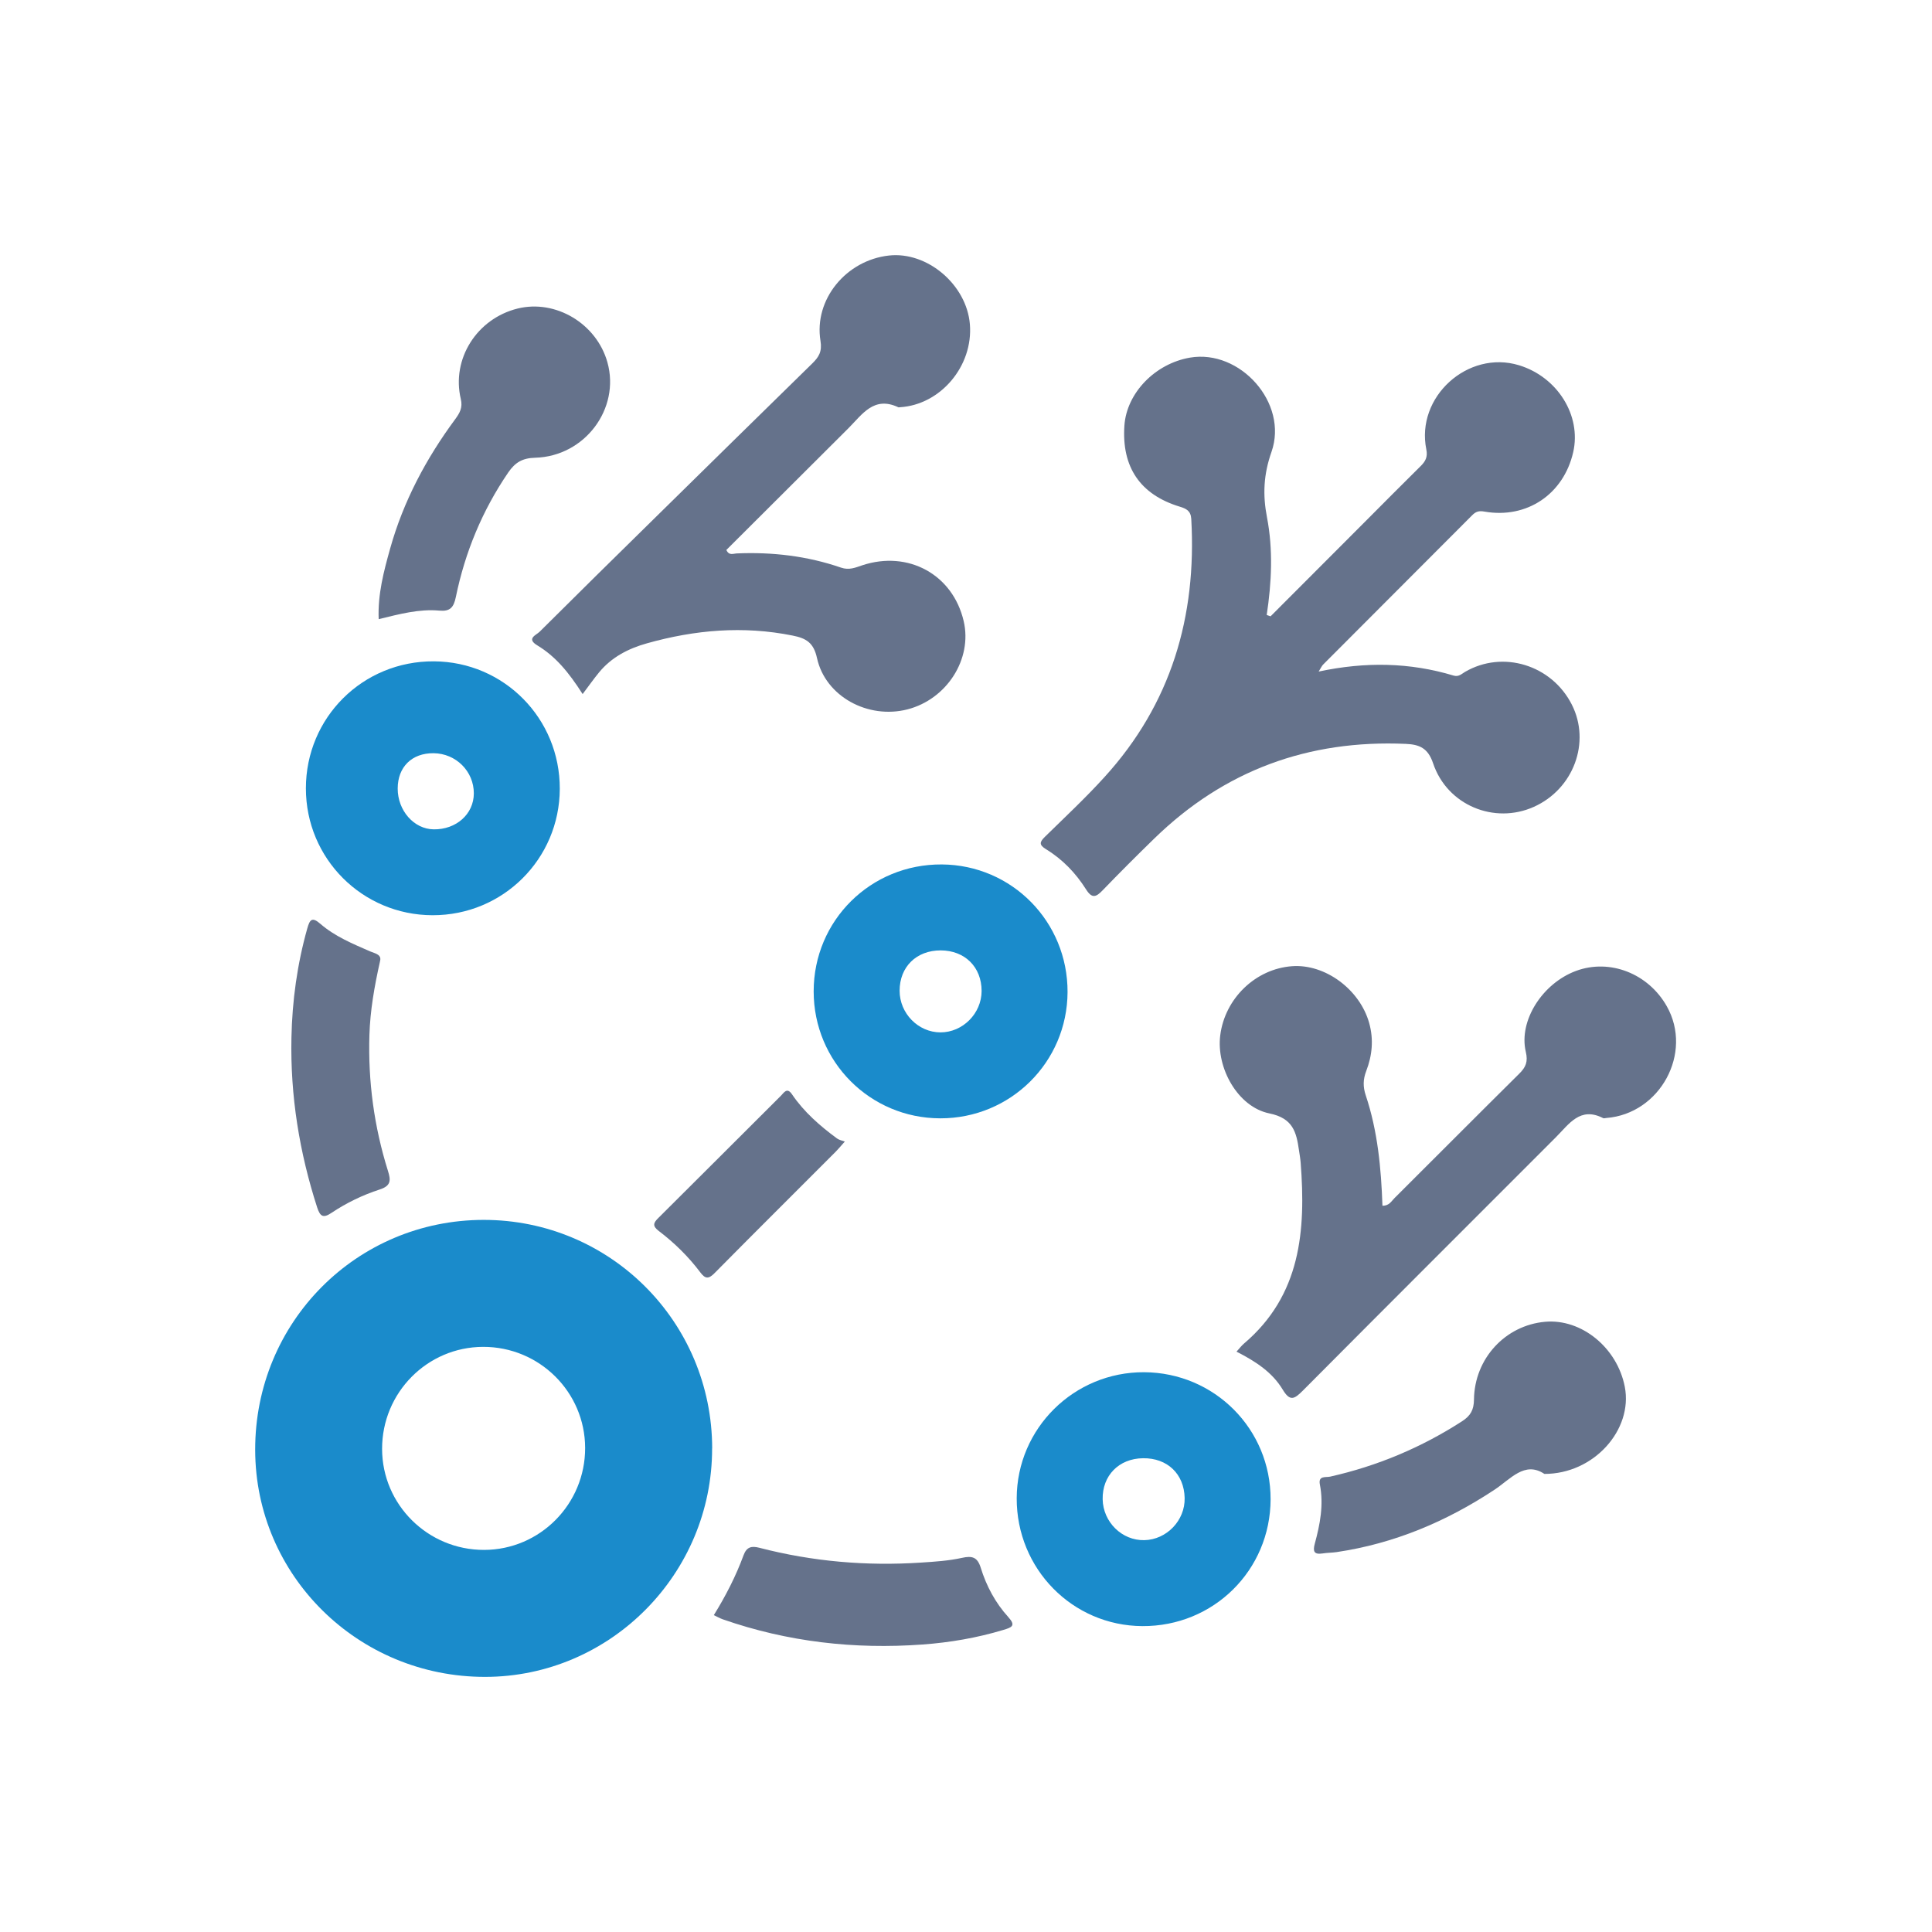
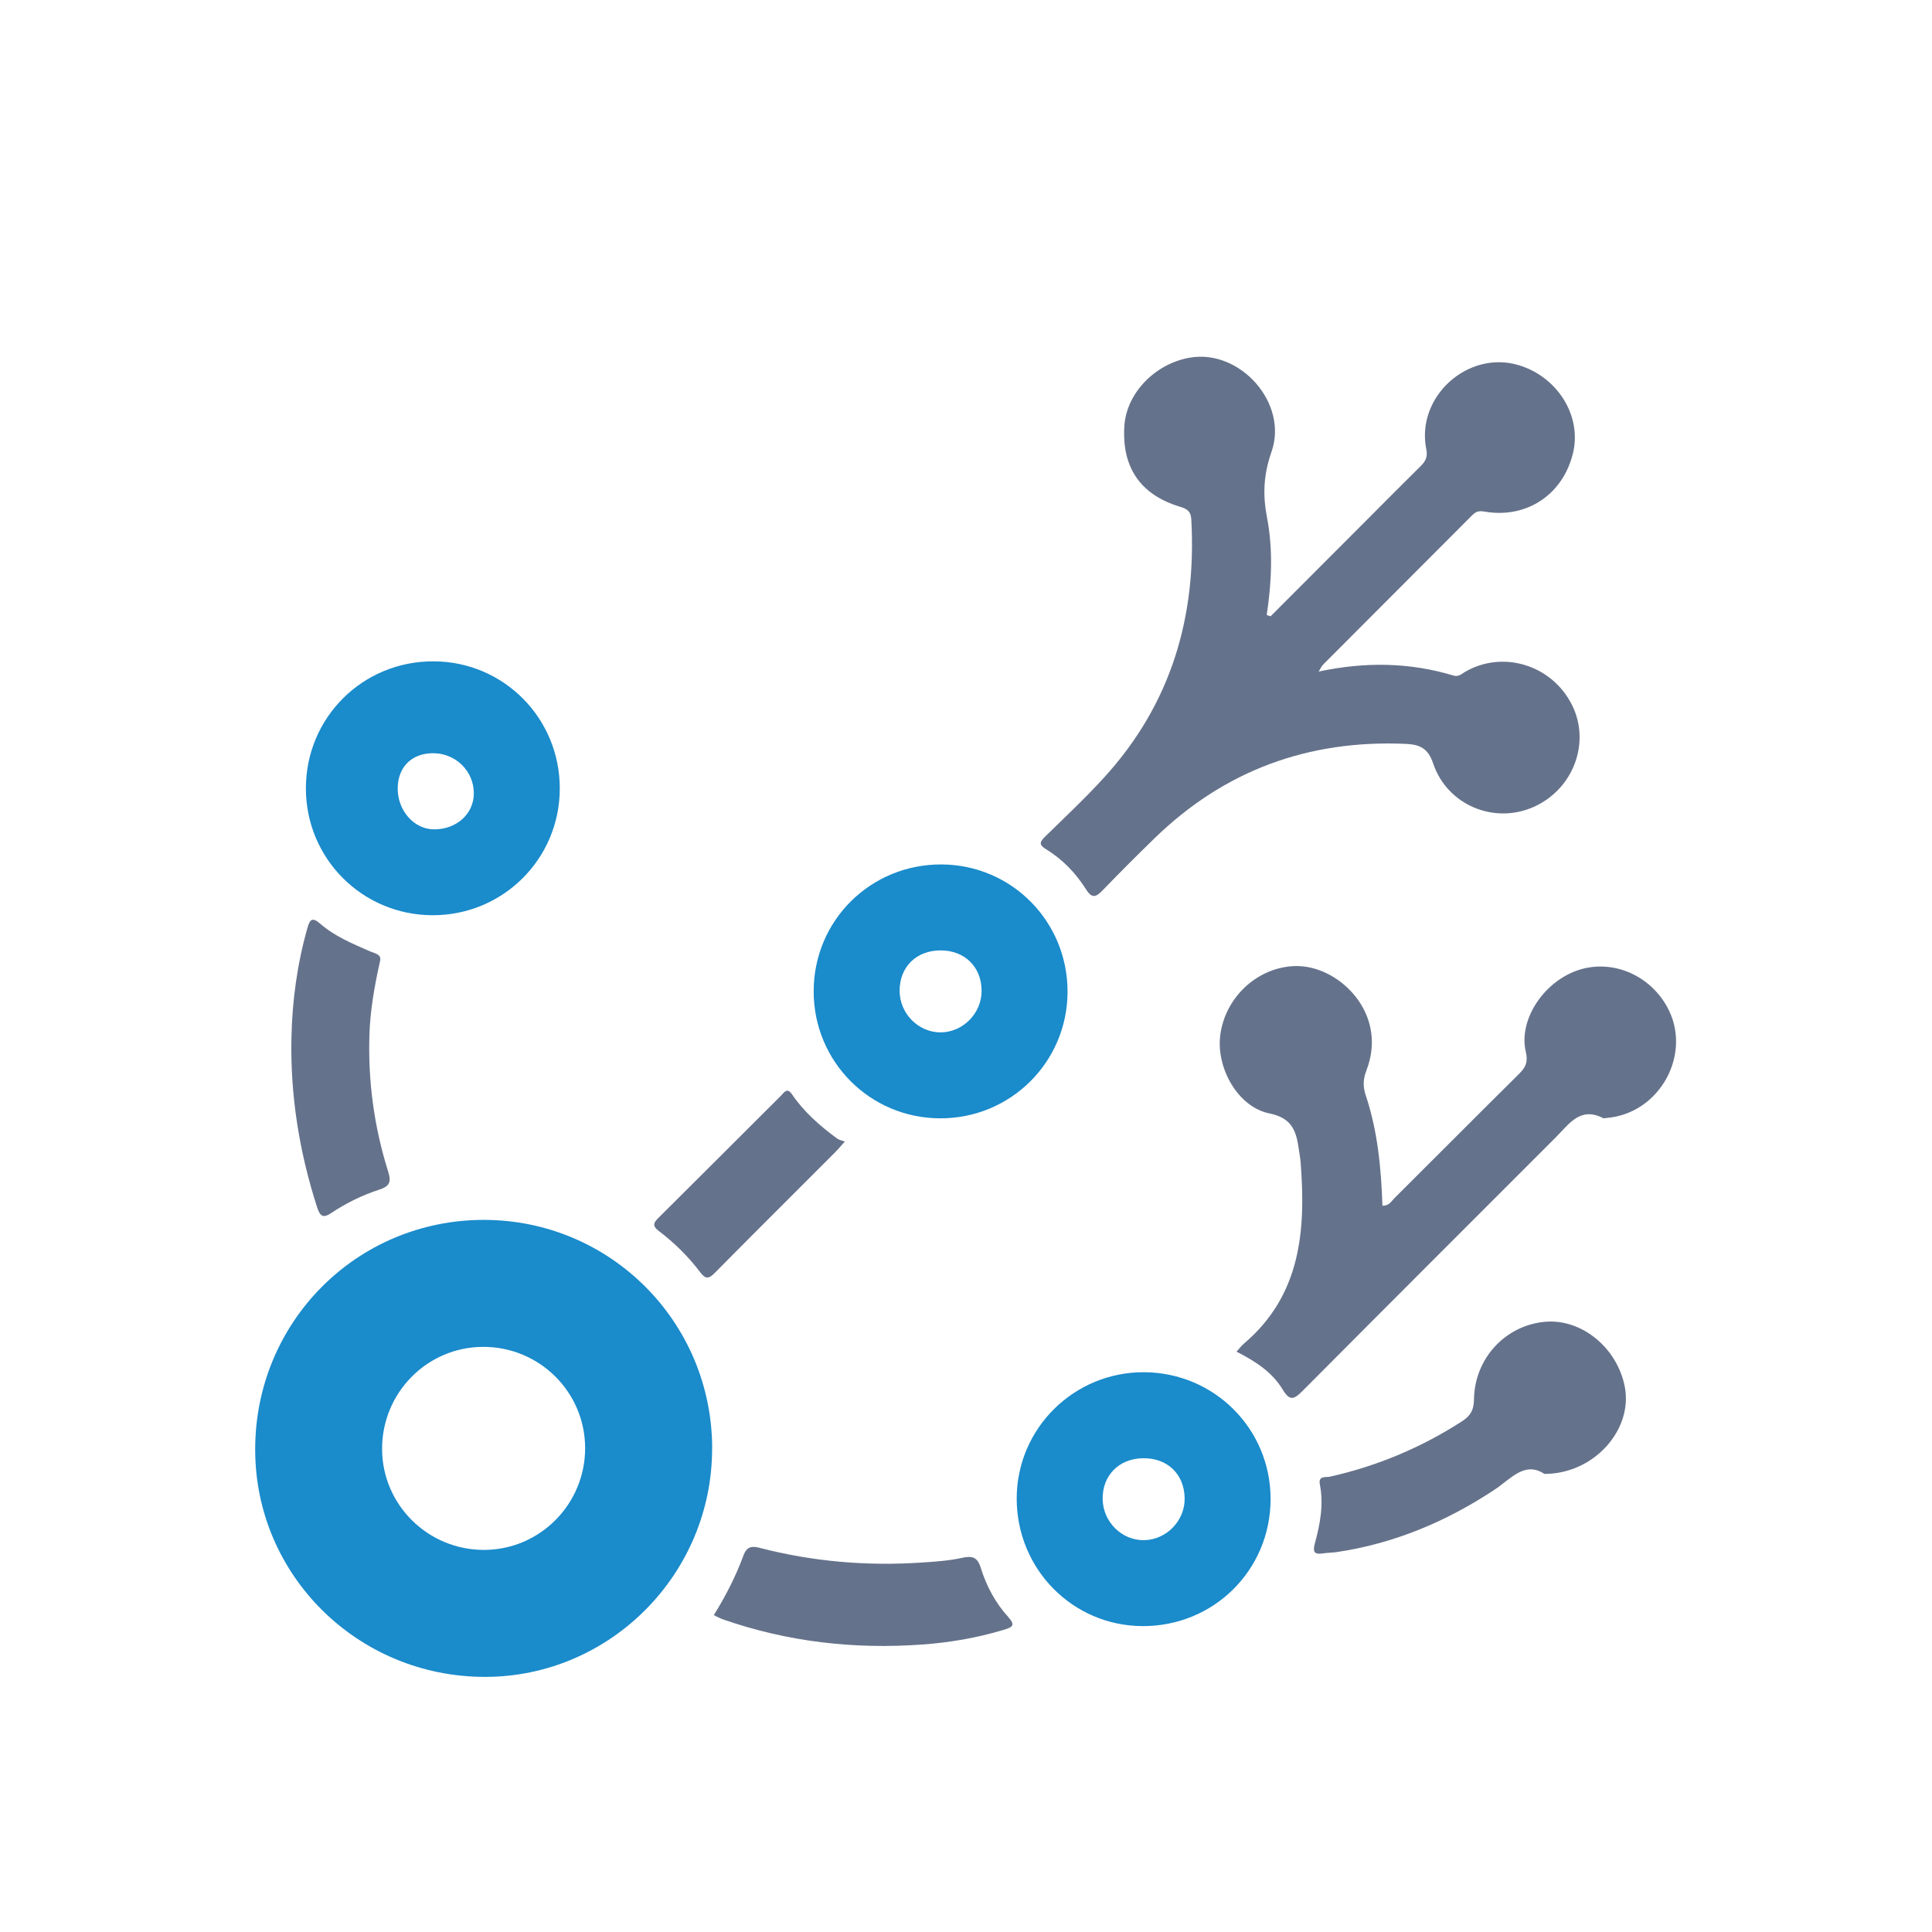
<svg xmlns="http://www.w3.org/2000/svg" version="1.1" viewBox="0 0 283.46 283.46">
  <defs>
    <style>
      .cls-1 {
        fill: #1a8bcb;
      }

      .cls-2 {
        fill: #65728b;
      }
    </style>
  </defs>
  <g>
    <g id="Layer_1">
      <g>
        <path class="cls-1" d="M104.48,212.51c.02,18.42-14.95,33.5-33.29,33.52-18.64.02-33.72-14.85-33.75-33.3-.04-18.73,14.87-33.74,33.53-33.75,18.54,0,33.49,14.95,33.52,33.52ZM85.85,212.43c-.02-8.2-6.72-14.84-14.97-14.82-8.2.02-14.83,6.72-14.82,14.97.01,8.2,6.73,14.84,14.97,14.82,8.2-.02,14.84-6.73,14.82-14.97Z" />
        <path class="cls-2" d="M186.42,90.42c4.59-4.6,9.19-9.2,13.78-13.8,2.74-2.75,5.47-5.5,8.23-8.23.71-.7,1.06-1.34.84-2.44-1.58-7.71,6.09-14.65,13.6-12.36,5.64,1.72,9.17,7.38,7.95,12.74-1.4,6.16-6.78,9.82-13.02,8.73-.83-.15-1.27,0-1.8.53-7.29,7.31-14.58,14.6-21.87,21.91-.2.2-.32.49-.66,1.03,6.85-1.46,13.37-1.35,19.8.59.74.22,1.15-.23,1.67-.54,5.54-3.23,12.71-1.04,15.67,4.79,2.81,5.53.26,12.4-5.57,15.01-5.8,2.6-12.71-.23-14.78-6.39-.75-2.25-2.02-2.76-3.99-2.85-14.3-.63-26.65,3.88-36.93,13.9-2.56,2.49-5.08,5.01-7.56,7.58-.95.99-1.55,1.27-2.43-.12-1.5-2.38-3.45-4.42-5.86-5.89-1.1-.67-.95-1.08-.17-1.85,2.94-2.88,5.95-5.69,8.71-8.73,9.79-10.74,13.56-23.55,12.75-37.89-.07-1.21-.75-1.52-1.71-1.81-5.79-1.77-8.52-5.8-8.1-11.9.33-4.77,4.5-9.08,9.62-9.96,7.34-1.26,14.47,6.66,11.96,13.83-1.17,3.33-1.3,6.29-.66,9.61.91,4.73.68,9.54-.04,14.32.19.06.37.13.56.19Z" />
-         <path class="cls-2" d="M85.48,101.83c-2.07-3.25-4.01-5.55-6.66-7.15-1.64-.99-.13-1.51.35-1.99,5.55-5.53,11.14-11.03,16.73-16.52,7.75-7.62,15.49-15.23,23.26-22.83.97-.95,1.48-1.74,1.22-3.33-.99-6.07,3.77-11.83,10.05-12.52,5.63-.62,11.4,4.29,11.87,10.09.5,6.13-4.31,11.82-10.28,12.17-.08,0-.17.04-.23,0-3.58-1.69-5.29,1.06-7.3,3.07-5.99,5.96-11.97,11.93-17.92,17.87.39.87,1.02.53,1.48.51,5.24-.23,10.38.37,15.34,2.08,1.19.41,2.11,0,3.12-.34,6.76-2.23,13.29,1.36,14.88,8.19,1.3,5.56-2.47,11.46-8.25,12.95-5.79,1.48-12.03-1.89-13.27-7.52-.49-2.25-1.56-2.91-3.58-3.31-7.24-1.46-14.34-.84-21.38,1.14-2.74.77-5.2,2.04-7.04,4.29-.78.95-1.49,1.97-2.4,3.17Z" />
        <path class="cls-2" d="M181.42,198.31c.46-.51.74-.88,1.09-1.18,8.36-7.1,9.09-16.59,8.32-26.55-.05-.62-.16-1.23-.25-1.84-.38-2.64-.88-4.68-4.33-5.38-4.64-.94-7.82-6.67-7.22-11.45.68-5.42,5.18-9.76,10.53-10.15,4.87-.36,9.94,3.41,11.32,8.32.68,2.43.45,4.77-.43,7.06-.47,1.22-.49,2.31-.07,3.57,1.75,5.23,2.26,10.68,2.45,16.19.99.03,1.32-.68,1.78-1.13,6.1-6.07,12.17-12.18,18.29-18.24.97-.96,1.31-1.76.96-3.22-1.07-4.56,2.45-10.04,7.37-11.86,4.95-1.83,10.6.37,13.32,5.19,3.87,6.84-.97,15.78-8.88,16.39-.15.01-.34.08-.46.02-3.39-1.74-5.01.89-6.93,2.8-12.39,12.4-24.8,24.78-37.16,37.21-1.23,1.23-1.86,1.59-2.93-.19-1.51-2.51-3.94-4.12-6.76-5.55Z" />
        <path class="cls-1" d="M63.46,134.28c-10.3-.02-18.58-8.31-18.58-18.61,0-10.4,8.35-18.7,18.78-18.64,10.29.06,18.51,8.39,18.47,18.72-.04,10.29-8.35,18.55-18.66,18.53ZM58.35,115.7c0,3.23,2.38,5.94,5.27,5.98,3.32.05,5.89-2.24,5.9-5.27.01-3.24-2.62-5.87-5.91-5.9-3.18-.03-5.26,2.02-5.26,5.19Z" />
-         <path class="cls-1" d="M137.94,164.08c-10.3-.02-18.56-8.32-18.56-18.63,0-10.4,8.37-18.69,18.8-18.62,10.29.07,18.49,8.41,18.45,18.74-.05,10.28-8.37,18.53-18.68,18.51ZM138.02,139.44c-3.56-.01-6.03,2.41-6.03,5.92,0,3.32,2.72,6.1,5.99,6.11,3.27,0,6.03-2.77,6.04-6.07,0-3.51-2.45-5.95-6-5.96Z" />
+         <path class="cls-1" d="M137.94,164.08c-10.3-.02-18.56-8.32-18.56-18.63,0-10.4,8.37-18.69,18.8-18.62,10.29.07,18.49,8.41,18.45,18.74-.05,10.28-8.37,18.53-18.68,18.51M138.02,139.44c-3.56-.01-6.03,2.41-6.03,5.92,0,3.32,2.72,6.1,5.99,6.11,3.27,0,6.03-2.77,6.04-6.07,0-3.51-2.45-5.95-6-5.96Z" />
        <path class="cls-1" d="M186.42,219.97c-.03,10.42-8.38,18.67-18.82,18.61-10.26-.06-18.46-8.41-18.43-18.76.03-10.26,8.41-18.54,18.7-18.49,10.33.06,18.57,8.35,18.55,18.64ZM173.81,219.79c-.07-3.53-2.54-5.89-6.11-5.84-3.54.04-5.99,2.55-5.92,6.03.07,3.35,2.84,6.06,6.11,5.99,3.28-.07,5.99-2.89,5.92-6.18Z" />
        <path class="cls-2" d="M226.56,216.23c-2.88-1.89-4.93.79-7.32,2.36-7.07,4.67-14.71,7.88-23.12,9.13-.69.1-1.39.09-2.08.2-1.25.19-1.44-.31-1.14-1.42.78-2.85,1.33-5.73.75-8.7-.26-1.33.85-1.01,1.5-1.15,6.94-1.56,13.39-4.27,19.37-8.13,1.25-.81,1.72-1.67,1.74-3.18.07-6.02,4.6-10.89,10.43-11.41,5.34-.48,10.59,3.8,11.7,9.55,1.21,6.29-4.54,12.8-11.83,12.77Z" />
-         <path class="cls-2" d="M55.56,90.85c-.15-3.67.75-7.03,1.68-10.36,1.94-6.94,5.28-13.21,9.55-18.99.66-.9,1.12-1.69.82-2.95-1.4-5.89,2.36-11.8,8.33-13.28,5.59-1.38,11.59,2.21,13.18,7.89,1.9,6.8-3.31,13.8-10.61,14-1.87.05-2.93.69-3.94,2.16-3.81,5.58-6.34,11.7-7.69,18.28-.32,1.55-.86,2.13-2.41,1.99-2.97-.27-5.83.5-8.9,1.25Z" />
        <path class="cls-2" d="M104.73,236.97c1.76-2.84,3.24-5.73,4.36-8.78.46-1.24,1.17-1.4,2.33-1.1,7.79,2.02,15.7,2.7,23.72,2.17,2.01-.13,4.04-.26,5.99-.69,1.51-.34,2.28-.11,2.76,1.44.83,2.69,2.15,5.16,4.05,7.25,1.15,1.27.51,1.51-.73,1.88-3.88,1.17-7.85,1.85-11.86,2.14-9.99.73-19.79-.38-29.29-3.69-.43-.15-.83-.38-1.34-.62Z" />
        <path class="cls-2" d="M55.75,141.07c-.83,3.7-1.44,7.21-1.55,10.79-.21,6.8.69,13.45,2.72,19.93.43,1.36.47,2.19-1.21,2.73-2.5.81-4.89,1.97-7.09,3.44-1.18.79-1.64.55-2.08-.79-2.62-8.11-3.96-16.4-3.78-24.92.11-5.44.85-10.8,2.33-16.05.37-1.3.7-1.71,1.91-.66,2.13,1.85,4.73,2.92,7.29,4.04.73.32,1.79.45,1.45,1.5Z" />
        <path class="cls-2" d="M123.95,167.49c-.75.84-1.04,1.19-1.36,1.51-5.92,5.93-11.86,11.83-17.75,17.79-.88.89-1.36.87-2.1-.12-1.73-2.3-3.79-4.32-6.08-6.06-.97-.74-.81-1.19-.04-1.94,6-5.95,11.97-11.95,17.96-17.91.44-.44.89-1.28,1.61-.22,1.76,2.6,4.1,4.64,6.61,6.49.31.23.74.3,1.16.46Z" />
      </g>
    </g>
  </g>
</svg>